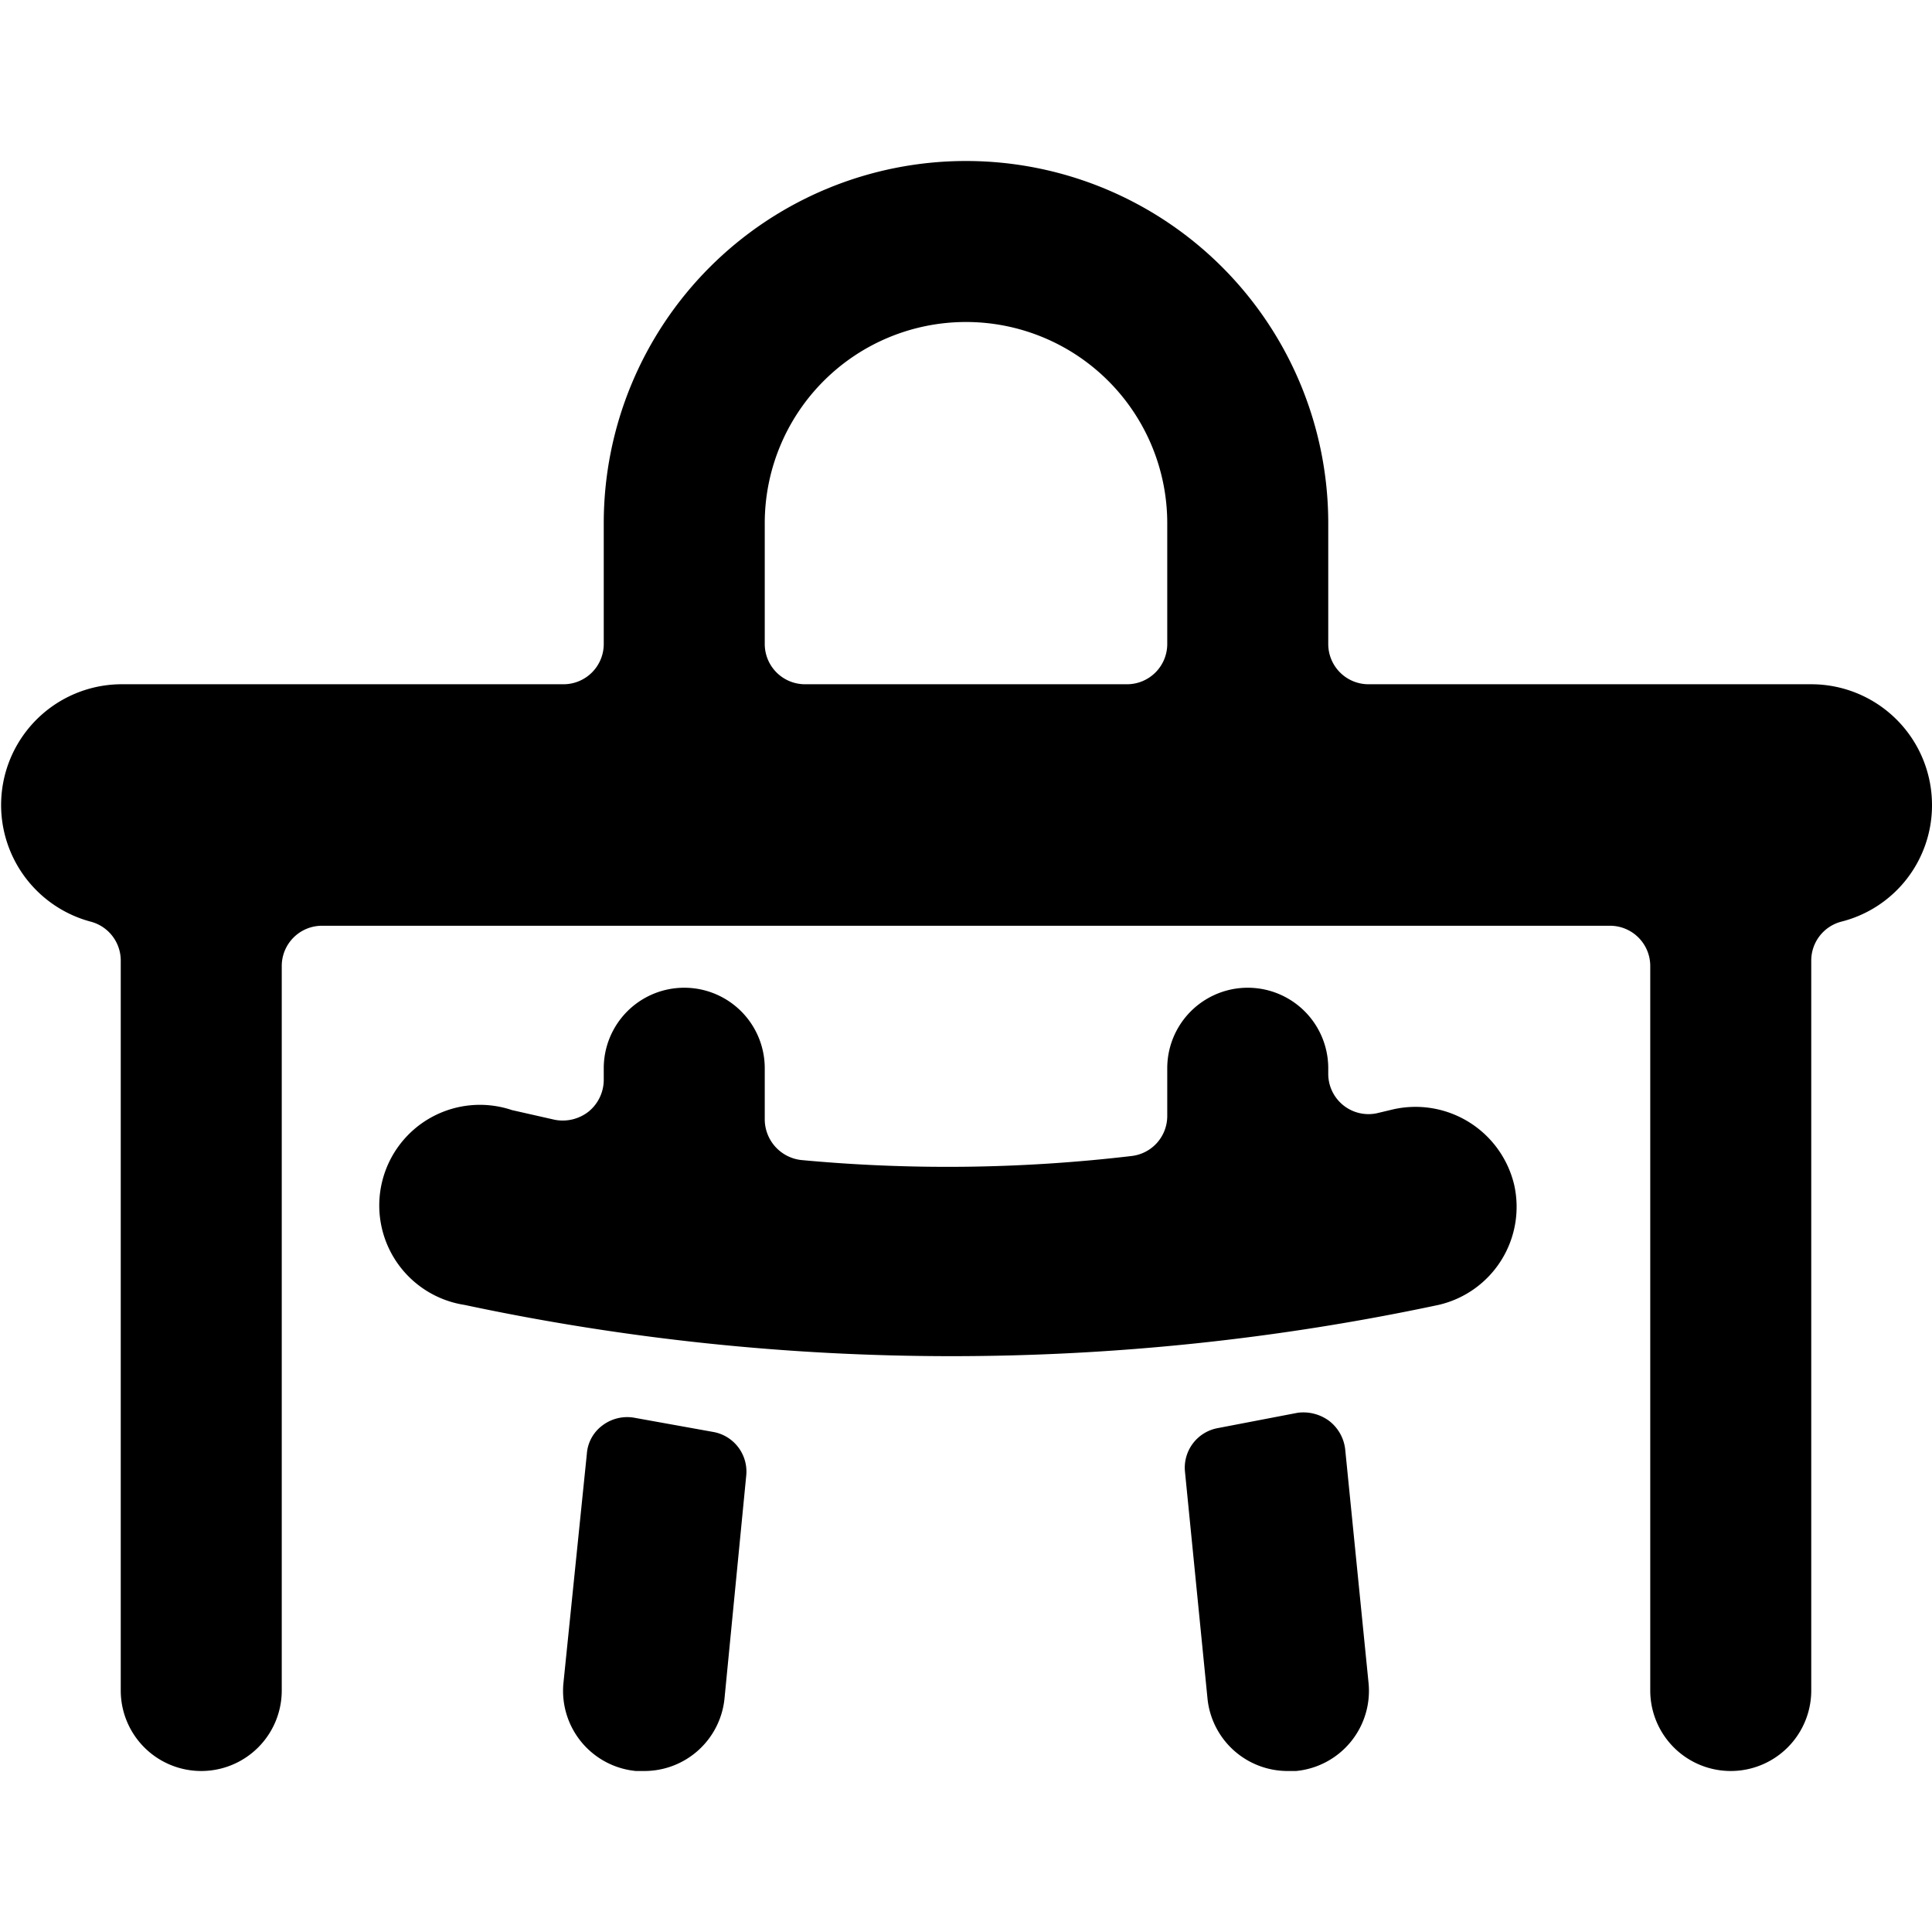
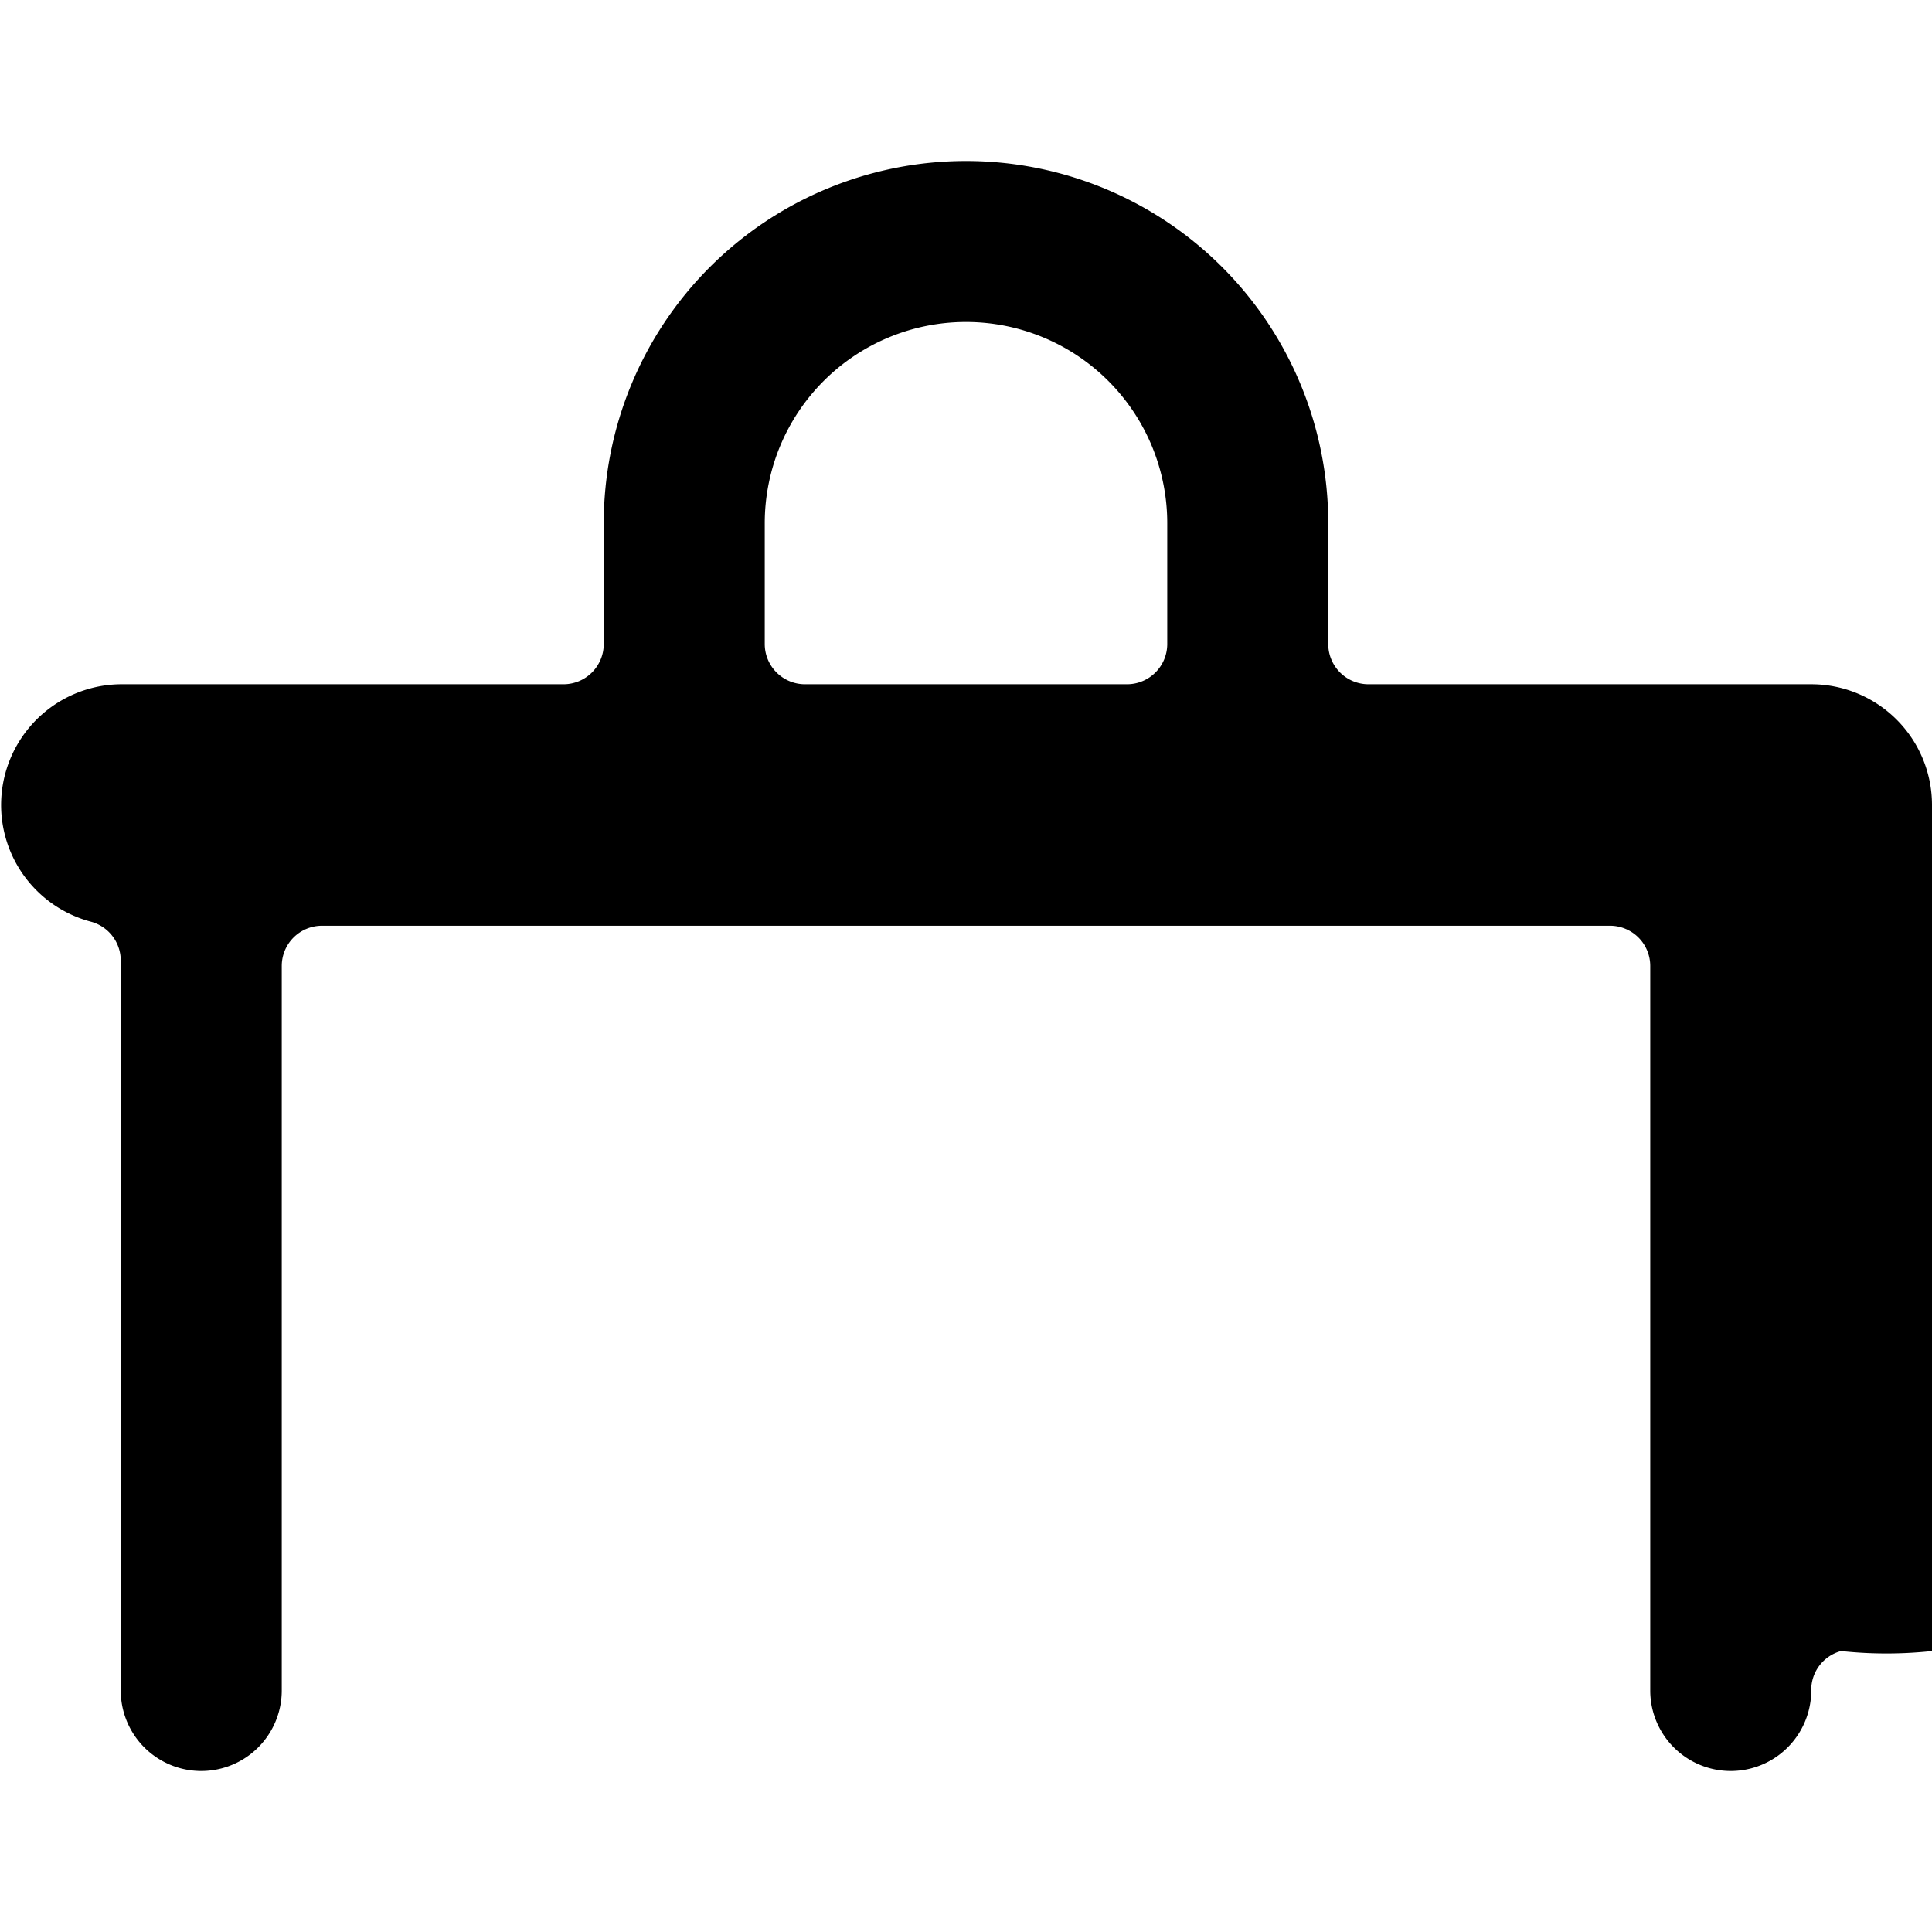
<svg xmlns="http://www.w3.org/2000/svg" viewBox="0 0 24 24">
  <g>
-     <path d="M24 10a1.5 1.5 0 0 0 -1.5 -1.5H17a0.5 0.5 0 0 1 -0.5 -0.5V6.5a4.5 4.5 0 0 0 -9 0V8a0.5 0.5 0 0 1 -0.5 0.5H1.5a1.5 1.5 0 0 0 -0.37 2.95 0.5 0.5 0 0 1 0.37 0.49V21a1 1 0 0 0 2 0v-9a0.5 0.5 0 0 1 0.5 -0.5h16a0.5 0.5 0 0 1 0.5 0.5v9a1 1 0 0 0 2 0v-9.06a0.5 0.5 0 0 1 0.37 -0.49A1.49 1.49 0 0 0 24 10Zm-9.5 -2a0.5 0.5 0 0 1 -0.5 0.5h-4a0.5 0.5 0 0 1 -0.5 -0.5V6.5a2.5 2.5 0 0 1 5 0Z" fill="#000000" stroke-width="1" />
-     <path d="M7.87 17.61a0.51 0.51 0 0 0 -0.39 0.1 0.48 0.48 0 0 0 -0.19 0.35L7 20.9a1 1 0 0 0 0.9 1.1H8a1 1 0 0 0 1 -0.9l0.27 -2.77a0.5 0.5 0 0 0 -0.4 -0.54Z" fill="#000000" stroke-width="1" />
+     <path d="M24 10a1.5 1.5 0 0 0 -1.5 -1.5H17a0.5 0.5 0 0 1 -0.5 -0.5V6.5a4.5 4.5 0 0 0 -9 0V8a0.5 0.5 0 0 1 -0.5 0.5H1.5a1.5 1.5 0 0 0 -0.37 2.95 0.5 0.5 0 0 1 0.37 0.49V21a1 1 0 0 0 2 0v-9a0.5 0.5 0 0 1 0.5 -0.5h16a0.5 0.5 0 0 1 0.5 0.5v9a1 1 0 0 0 2 0a0.5 0.5 0 0 1 0.37 -0.49A1.49 1.49 0 0 0 24 10Zm-9.5 -2a0.5 0.5 0 0 1 -0.5 0.5h-4a0.5 0.5 0 0 1 -0.5 -0.5V6.5a2.5 2.5 0 0 1 5 0Z" fill="#000000" stroke-width="1" />
    <g>
-       <path d="M15.13 17.74a0.5 0.5 0 0 0 -0.41 0.54L15 21.1a1 1 0 0 0 1 0.9h0.1a1 1 0 0 0 0.9 -1.1l-0.29 -2.9a0.52 0.52 0 0 0 -0.2 -0.35 0.54 0.54 0 0 0 -0.39 -0.1Z" fill="#000000" stroke-width="1" />
-       <path d="M18.81 14.72a1.26 1.26 0 0 0 -1.5 -0.94l-0.21 0.05a0.5 0.5 0 0 1 -0.6 -0.49v-0.07a1 1 0 0 0 -2 0v0.59a0.5 0.5 0 0 1 -0.44 0.5 19.51 19.51 0 0 1 -4.11 0.05 0.51 0.51 0 0 1 -0.45 -0.5v-0.64a1 1 0 0 0 -2 0v0.15a0.51 0.51 0 0 1 -0.19 0.39 0.52 0.52 0 0 1 -0.42 0.1l-0.53 -0.12a1.25 1.25 0 1 0 -0.59 2.42 29.06 29.06 0 0 0 12.1 0 1.25 1.25 0 0 0 0.94 -1.49Z" fill="#000000" stroke-width="1" />
-     </g>
+       </g>
  </g>
</svg>